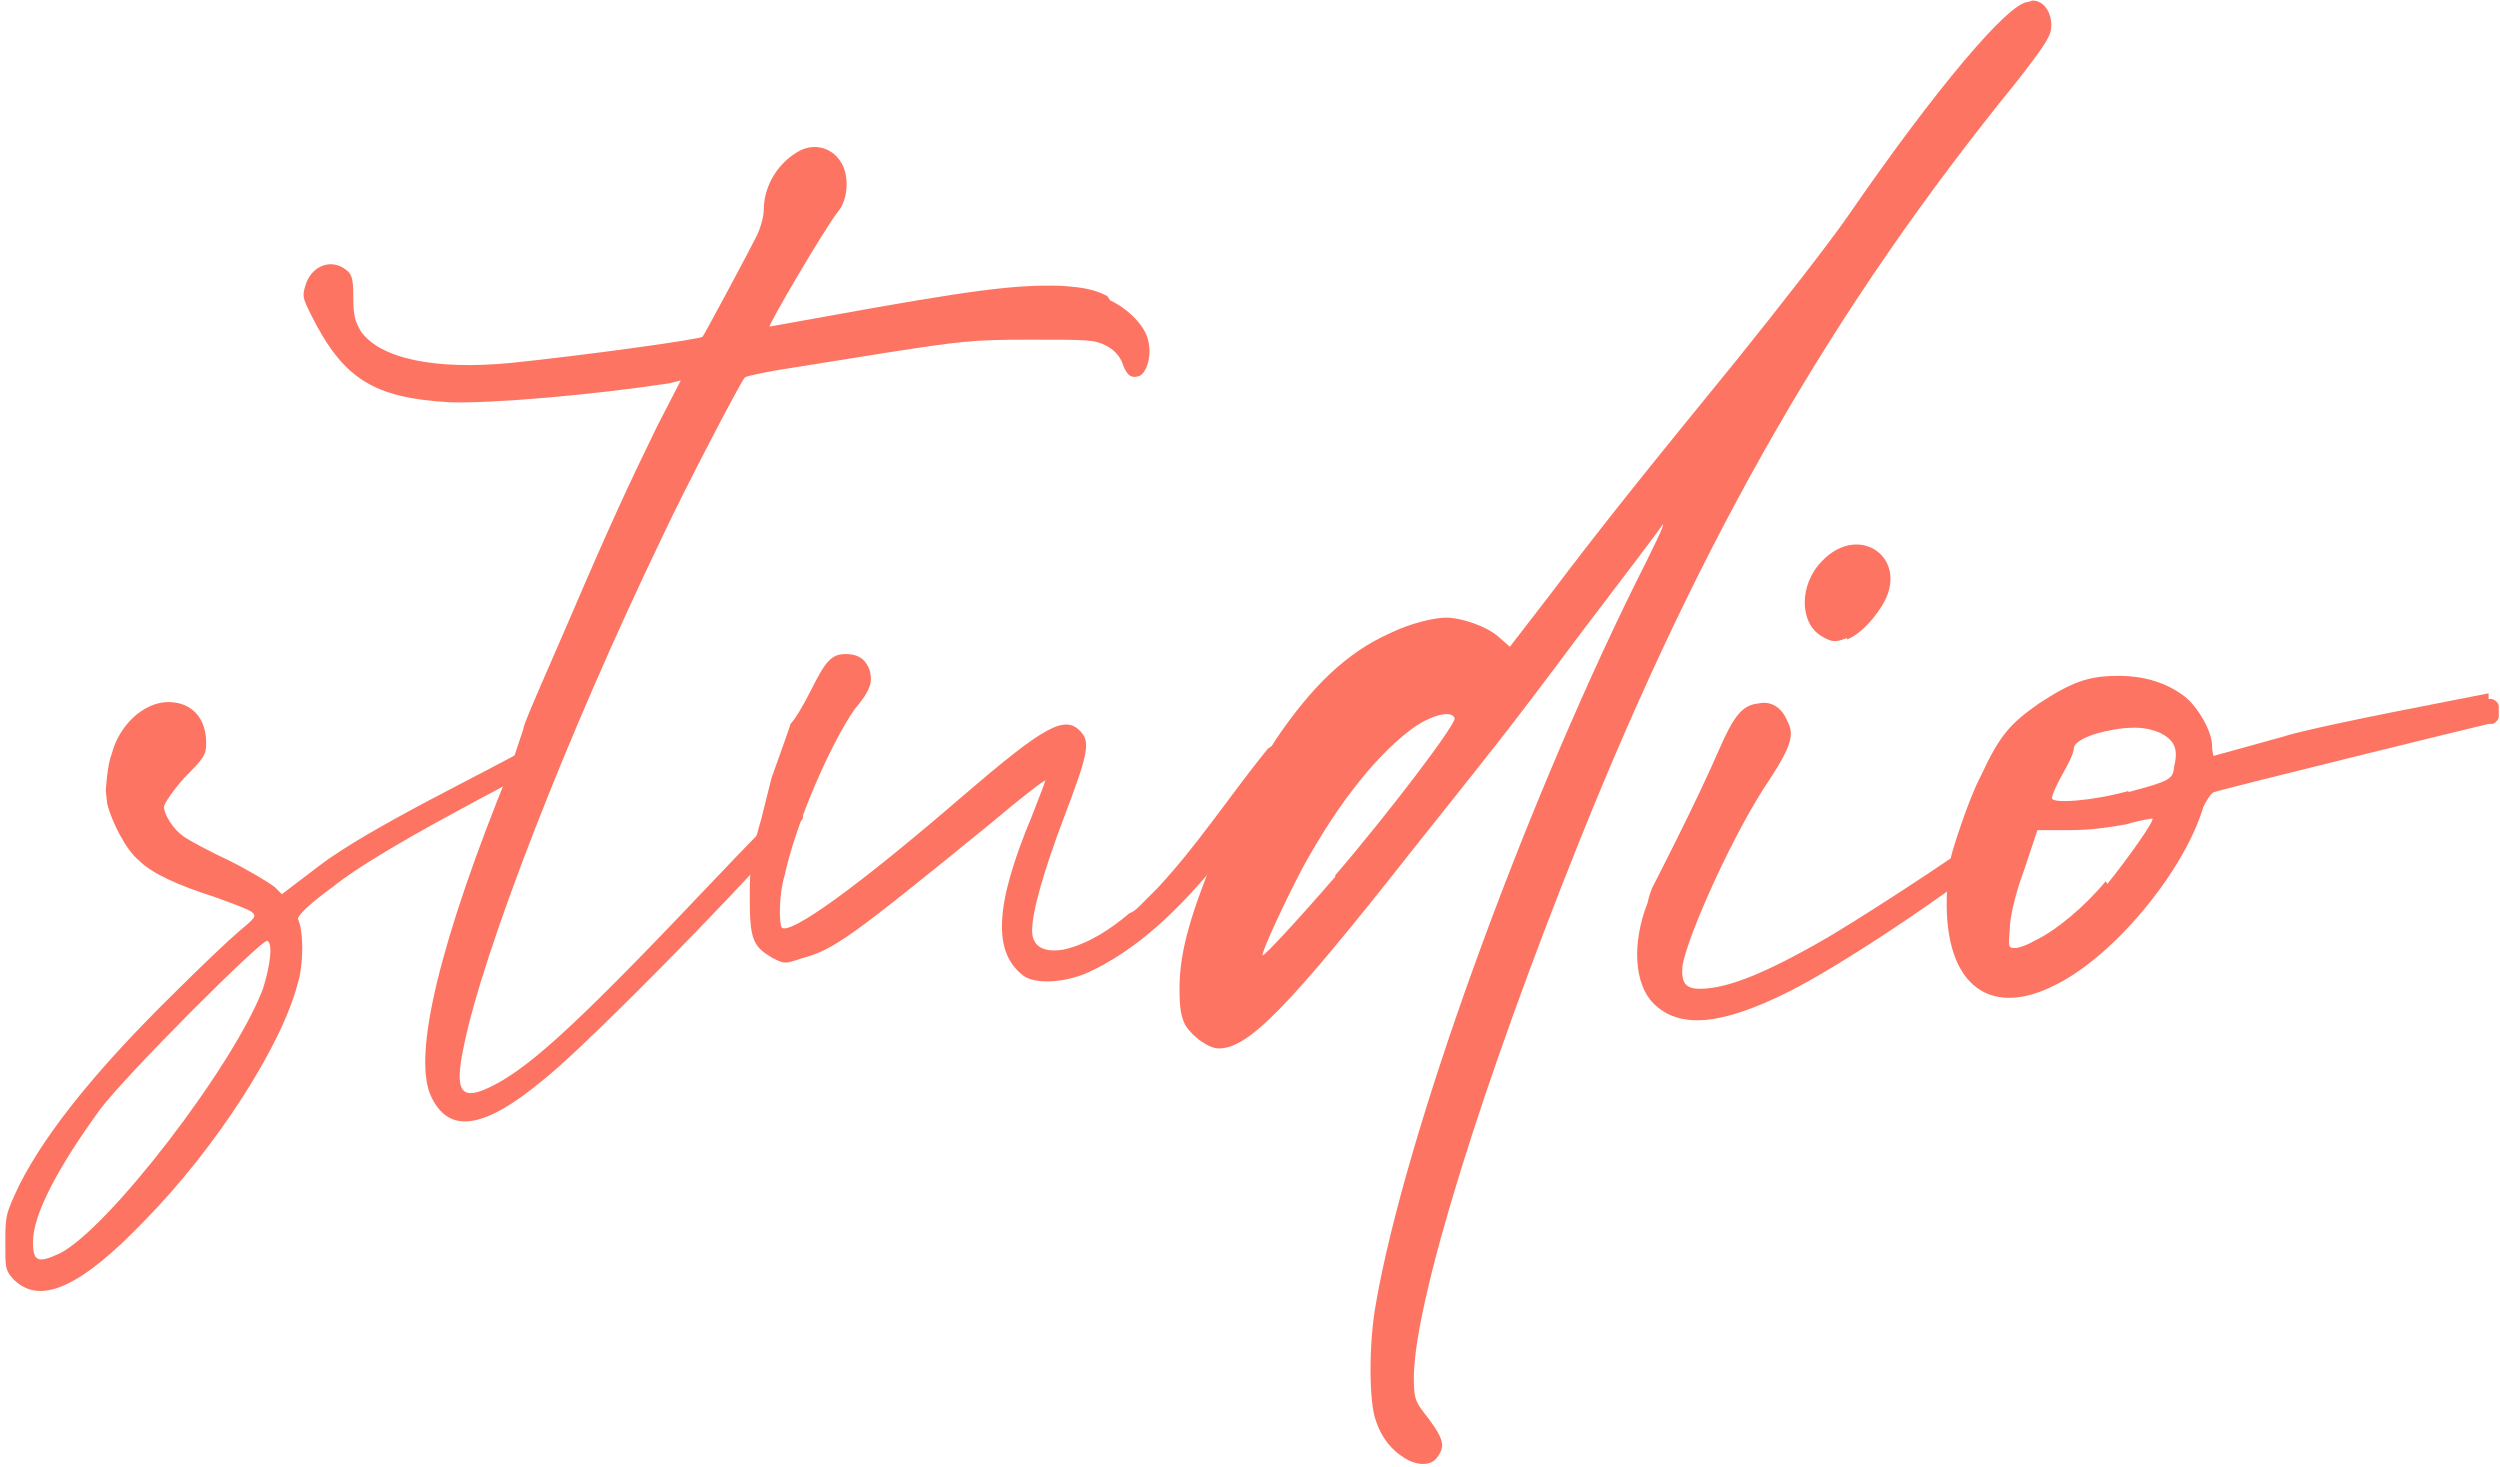
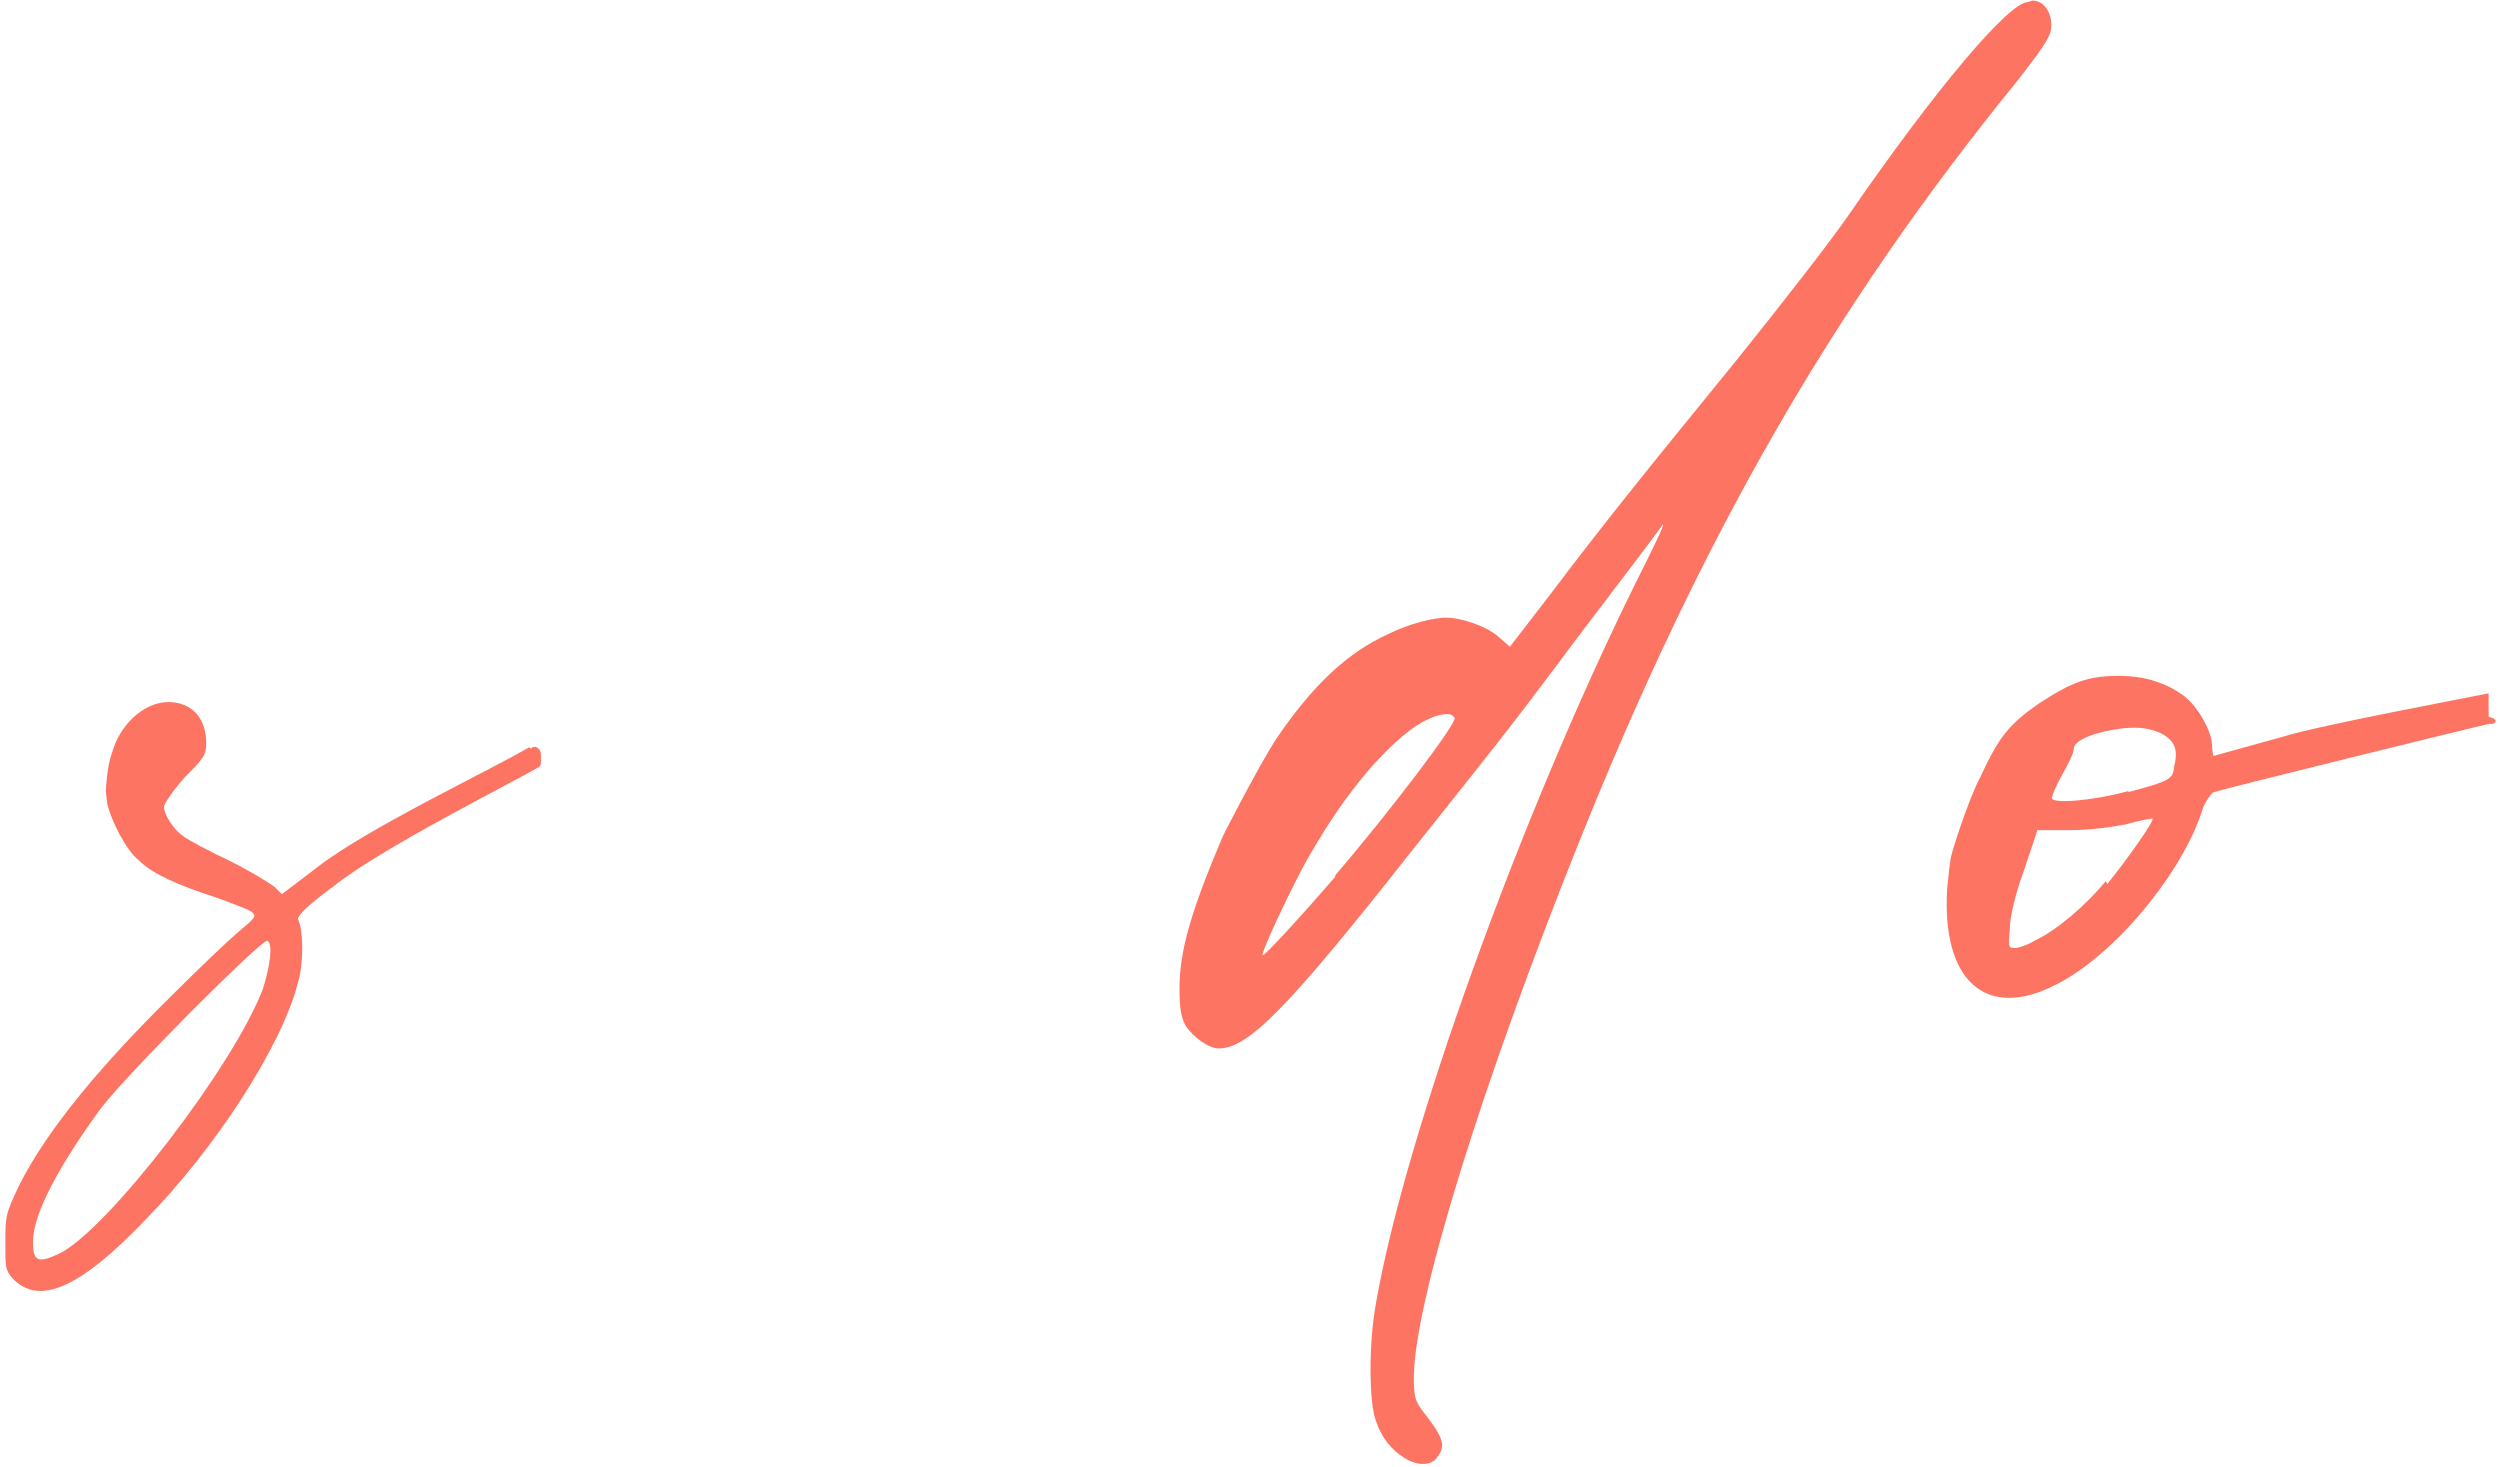
<svg xmlns="http://www.w3.org/2000/svg" width="426" height="250" viewBox="0 0 426 250" fill="none">
-   <path d="M424.057 119.136C424.801 118.888 425.793 119.632 425.793 120.376V122.112C425.793 122.608 425.297 123.104 424.801 123.352H424.057C420.833 124.096 378.425 134.512 377.185 135.008C376.689 135.256 375.945 136.496 375.449 137.488C372.225 148.4 360.321 162.784 350.401 167.744C338.497 173.944 330.809 167.248 331.801 151.376C332.049 148.896 332.297 146.416 332.545 145.672C332.545 145.424 335.273 136.496 337.505 132.28C340.729 125.336 342.465 123.352 347.425 119.88C353.129 116.16 355.857 115.168 361.065 115.168C365.529 115.168 369.249 116.408 372.225 118.64C374.457 120.376 376.937 124.592 376.937 127.072C376.937 128.064 377.185 128.808 377.185 128.808L388.841 125.584C395.041 123.6 421.825 118.64 424.057 118.144V119.136ZM362.553 135.008C369.993 133.024 370.241 132.776 370.489 130.544C371.233 127.568 370.489 126.08 368.009 124.84C366.025 124.096 364.785 123.848 361.809 124.096C357.345 124.592 353.377 126.08 353.377 127.568C353.377 128.312 352.385 130.296 351.393 132.032C350.401 133.768 349.657 135.504 349.657 136C349.657 136.992 356.601 136.496 362.801 134.76L362.553 135.008ZM359.081 150.632C362.305 146.664 367.265 139.72 366.769 139.472C366.769 139.472 364.785 139.72 362.305 140.464C359.577 140.96 356.353 141.456 352.633 141.456H347.177L344.945 148.152C343.457 152.12 342.465 156.336 342.465 158.32C342.217 161.544 342.217 161.544 343.457 161.544C343.953 161.544 345.441 161.048 346.681 160.304C350.401 158.568 355.361 154.352 358.833 150.136L359.081 150.632Z" fill="#FE7462" />
-   <path d="M310.503 108.472C306.535 106.24 306.535 99.544 310.503 95.576C316.951 88.88 325.631 95.328 320.671 103.264C318.935 105.992 316.703 108.224 314.719 108.968V108.72C312.735 109.464 312.239 109.464 310.503 108.472ZM342.247 139.224C342.991 138.728 344.231 138.728 344.727 139.72V140.96C344.727 141.456 344.479 141.952 344.231 142.448L341.999 144.184C332.327 152.12 313.727 164.52 304.799 168.984C293.391 174.688 286.199 175.432 281.735 170.968C278.511 167.744 278.015 160.8 280.743 153.856C280.991 152.616 281.487 151.376 281.487 151.376C281.487 151.376 288.927 136.992 292.895 127.816C295.375 122.112 296.863 120.128 299.591 119.88C301.575 119.384 303.559 120.376 304.551 122.856C305.791 125.088 305.295 127.072 301.575 132.776C295.623 141.456 287.687 159.064 286.695 164.52C286.447 167.496 287.191 168.488 289.671 168.488C294.383 168.488 301.079 165.76 311.743 159.56C320.423 154.352 337.039 143.44 342.247 139.224ZM344.727 139.72C344.975 139.968 344.975 140.216 344.975 140.464L344.727 139.72Z" fill="#FE7462" />
+   <path d="M424.057 119.136V122.112C425.793 122.608 425.297 123.104 424.801 123.352H424.057C420.833 124.096 378.425 134.512 377.185 135.008C376.689 135.256 375.945 136.496 375.449 137.488C372.225 148.4 360.321 162.784 350.401 167.744C338.497 173.944 330.809 167.248 331.801 151.376C332.049 148.896 332.297 146.416 332.545 145.672C332.545 145.424 335.273 136.496 337.505 132.28C340.729 125.336 342.465 123.352 347.425 119.88C353.129 116.16 355.857 115.168 361.065 115.168C365.529 115.168 369.249 116.408 372.225 118.64C374.457 120.376 376.937 124.592 376.937 127.072C376.937 128.064 377.185 128.808 377.185 128.808L388.841 125.584C395.041 123.6 421.825 118.64 424.057 118.144V119.136ZM362.553 135.008C369.993 133.024 370.241 132.776 370.489 130.544C371.233 127.568 370.489 126.08 368.009 124.84C366.025 124.096 364.785 123.848 361.809 124.096C357.345 124.592 353.377 126.08 353.377 127.568C353.377 128.312 352.385 130.296 351.393 132.032C350.401 133.768 349.657 135.504 349.657 136C349.657 136.992 356.601 136.496 362.801 134.76L362.553 135.008ZM359.081 150.632C362.305 146.664 367.265 139.72 366.769 139.472C366.769 139.472 364.785 139.72 362.305 140.464C359.577 140.96 356.353 141.456 352.633 141.456H347.177L344.945 148.152C343.457 152.12 342.465 156.336 342.465 158.32C342.217 161.544 342.217 161.544 343.457 161.544C343.953 161.544 345.441 161.048 346.681 160.304C350.401 158.568 355.361 154.352 358.833 150.136L359.081 150.632Z" fill="#FE7462" />
  <path d="M346.316 0.096C348.3 0.096 349.54 2.08 349.54 4.312C349.54 6.048 348.796 7.288 343.588 13.984C312.34 52.424 290.02 91.36 269.188 143.192C252.572 184.608 241.164 221.312 240.916 234.456C240.916 238.176 241.164 238.672 242.404 240.408C246.124 245.12 246.372 246.36 244.884 248.344C243.892 249.832 241.412 249.832 239.18 248.344C237.196 247.104 235.46 245.12 234.468 242.144C233.228 238.92 233.228 228.752 234.468 222.056C239.428 193.536 259.02 139.224 278.612 99.544C281.588 93.592 283.82 89.128 283.324 89.376C283.076 89.872 276.876 98.056 269.684 107.48C255.796 126.08 254.804 127.072 240.42 145.176C219.34 171.96 212.644 178.656 207.684 178.656C205.948 178.656 203.22 176.672 201.98 174.688C201.236 173.2 200.988 171.712 200.988 168.488C200.988 162.288 202.724 155.84 208.18 142.944C208.18 142.696 214.628 130.296 217.356 126.08C223.556 116.904 229.508 111.2 236.7 107.976C240.172 106.24 244.388 105.248 246.372 105.248C249.1 105.248 253.316 106.736 255.3 108.472L257.284 110.208L263.98 101.528C273.156 89.376 280.348 80.448 295.724 61.6C302.916 52.672 311.844 41.264 315.068 36.552C329.948 14.976 342.348 0.344 345.572 0.344L346.316 0.096ZM227.524 149.144C236.7 138.48 248.356 123.104 247.86 122.36C247.364 121.12 244.636 121.616 241.412 123.6C234.964 128.064 228.02 136.744 221.82 148.152C219.092 153.36 215.124 161.792 215.124 162.784C215.124 163.28 221.324 156.584 227.524 149.392V149.144Z" fill="#FE7462" />
-   <path d="M219.27 126.576C220.014 126.824 220.014 127.568 220.014 128.312C220.014 128.56 219.766 129.056 219.518 129.552L217.782 132.528C214.31 137.488 211.086 142.696 207.118 147.408C200.918 154.848 193.974 161.792 185.294 165.76C181.326 167.496 176.366 167.744 174.382 166.256C169.174 162.288 169.422 154.352 175.87 138.976C177.11 135.752 178.102 133.272 178.102 133.024C178.102 132.776 173.886 136 168.926 140.216C144.87 159.808 142.142 161.792 136.686 163.28C133.71 164.272 133.71 164.272 131.726 163.28C128.254 161.296 127.758 160.056 127.758 152.864C127.758 147.408 128.006 145.424 129.742 139.472L131.478 132.528C131.478 132.528 134.702 123.6 134.702 123.352C135.446 122.608 136.934 120.128 138.174 117.648C140.654 112.688 141.646 111.448 144.126 111.448C146.11 111.448 147.35 112.192 148.094 113.928C148.838 116.16 148.342 117.648 145.614 120.872C141.646 126.576 135.694 139.968 133.71 149.144C132.718 152.368 132.718 157.328 133.214 158.072C134.702 159.312 146.11 151.128 164.214 135.504C178.102 123.6 181.574 121.616 184.302 124.84C185.79 126.576 185.294 128.808 181.326 139.224C177.854 148.4 175.87 155.344 175.87 158.568C175.87 161.792 178.598 162.288 181.326 161.792C185.542 160.8 189.262 158.32 192.486 155.592C193.23 155.344 193.726 154.848 194.222 154.352L197.198 151.376C204.142 143.936 209.598 135.504 216.046 127.568C216.542 127.32 217.038 126.824 217.286 126.576C218.03 126.328 218.774 126.328 219.27 126.576Z" fill="#FE7462" />
-   <path d="M189.167 51.184C192.391 52.672 195.119 55.648 195.615 57.88C196.359 60.608 195.367 63.584 194.127 64.08C192.639 64.576 191.895 63.832 191.151 61.6C190.655 60.608 189.911 59.616 188.423 58.872C186.439 57.88 185.447 57.88 175.527 57.88C165.607 57.88 163.871 58.128 150.975 60.112L132.375 63.088C129.647 63.584 127.167 64.08 126.919 64.328C126.175 65.072 116.255 84.168 113.031 91.112C96.415 125.584 82.279 162.288 79.055 178.16C77.319 186.344 78.559 187.832 84.263 184.856C90.959 181.384 99.887 172.952 122.207 149.392C126.423 144.928 130.391 140.96 133.615 137.488C134.855 136 136.839 136.992 136.839 138.976C136.839 139.224 136.839 139.72 136.343 139.968C134.607 141.952 131.879 144.68 129.151 147.656C116.255 161.544 98.151 179.648 92.447 184.112C82.279 192.544 76.327 193.288 73.351 186.592C70.375 179.648 74.839 160.552 86.991 130.792L89.223 124.096C88.975 124.096 91.455 118.392 91.455 118.392L97.159 105.248C103.855 89.624 107.079 82.68 112.039 72.512L116.007 64.824L114.023 65.32C100.879 67.304 83.767 68.792 76.575 68.544C63.679 67.8 58.471 64.576 53.015 53.664C51.527 50.688 51.527 50.44 52.023 48.704C53.015 45.232 56.487 43.992 58.967 45.976C59.959 46.72 60.207 47.464 60.207 50.688C60.207 53.664 60.455 54.656 61.447 56.392C64.671 61.104 74.095 63.088 86.991 61.848C99.143 60.608 118.983 57.88 119.727 57.384C120.223 56.64 127.415 43.248 128.903 40.272C129.647 38.784 130.143 36.8 130.143 35.808C130.143 31.592 132.623 27.624 136.343 25.64C138.823 24.4 141.799 25.144 143.287 27.624C144.775 29.856 144.527 34.072 142.791 36.056C140.311 39.28 130.887 55.4 131.135 55.648L140.807 53.912C165.359 49.448 173.047 48.456 180.735 48.704C184.951 48.952 186.687 49.448 188.671 50.44L189.167 51.184Z" fill="#FE7462" />
  <path d="M90.438 127.568C91.182 126.824 92.174 127.568 92.174 128.56V129.8C92.174 130.048 92.174 130.544 91.678 130.792C87.462 133.272 64.646 144.68 56.71 151.128C52.246 154.352 50.758 156.088 50.758 156.584C51.75 158.568 51.75 164.272 50.758 167.496C48.03 178.16 36.87 195.52 24.718 207.92C13.558 219.576 6.614 222.552 2.15 217.84C0.91 216.352 0.91 216.104 0.91 211.888C0.91 207.176 0.91 206.928 3.39 201.72C8.102 192.544 16.782 181.88 29.926 168.984C33.894 165.016 38.854 160.304 40.59 158.816C43.566 156.336 43.814 156.088 42.822 155.344C42.078 154.848 39.35 153.856 36.622 152.864C30.422 150.88 25.958 148.896 23.726 146.664C21.494 144.928 19.014 139.968 18.27 136.992L18.022 134.76C18.022 134.76 18.27 130.296 19.014 128.56C20.254 123.6 24.47 119.632 28.686 119.632C32.654 119.632 35.134 122.36 35.134 126.576C35.134 128.56 34.886 129.056 31.414 132.528C29.43 134.76 27.942 136.992 27.942 137.488C27.942 138.728 29.43 141.208 31.166 142.448C32.158 143.192 35.878 145.176 39.102 146.664C42.574 148.4 45.798 150.384 46.79 151.128L48.03 152.368L54.23 147.656C62.91 140.96 83.494 131.288 90.19 127.32L90.438 127.568ZM44.806 168.488C46.046 164.52 46.542 160.8 45.55 160.304C44.558 160.056 21.494 183.12 17.03 189.072C9.838 198.992 5.622 206.928 5.622 211.64C5.622 214.864 6.366 215.36 10.086 213.624C18.27 209.656 39.846 181.632 44.806 168.488Z" fill="#FE7462" />
</svg>